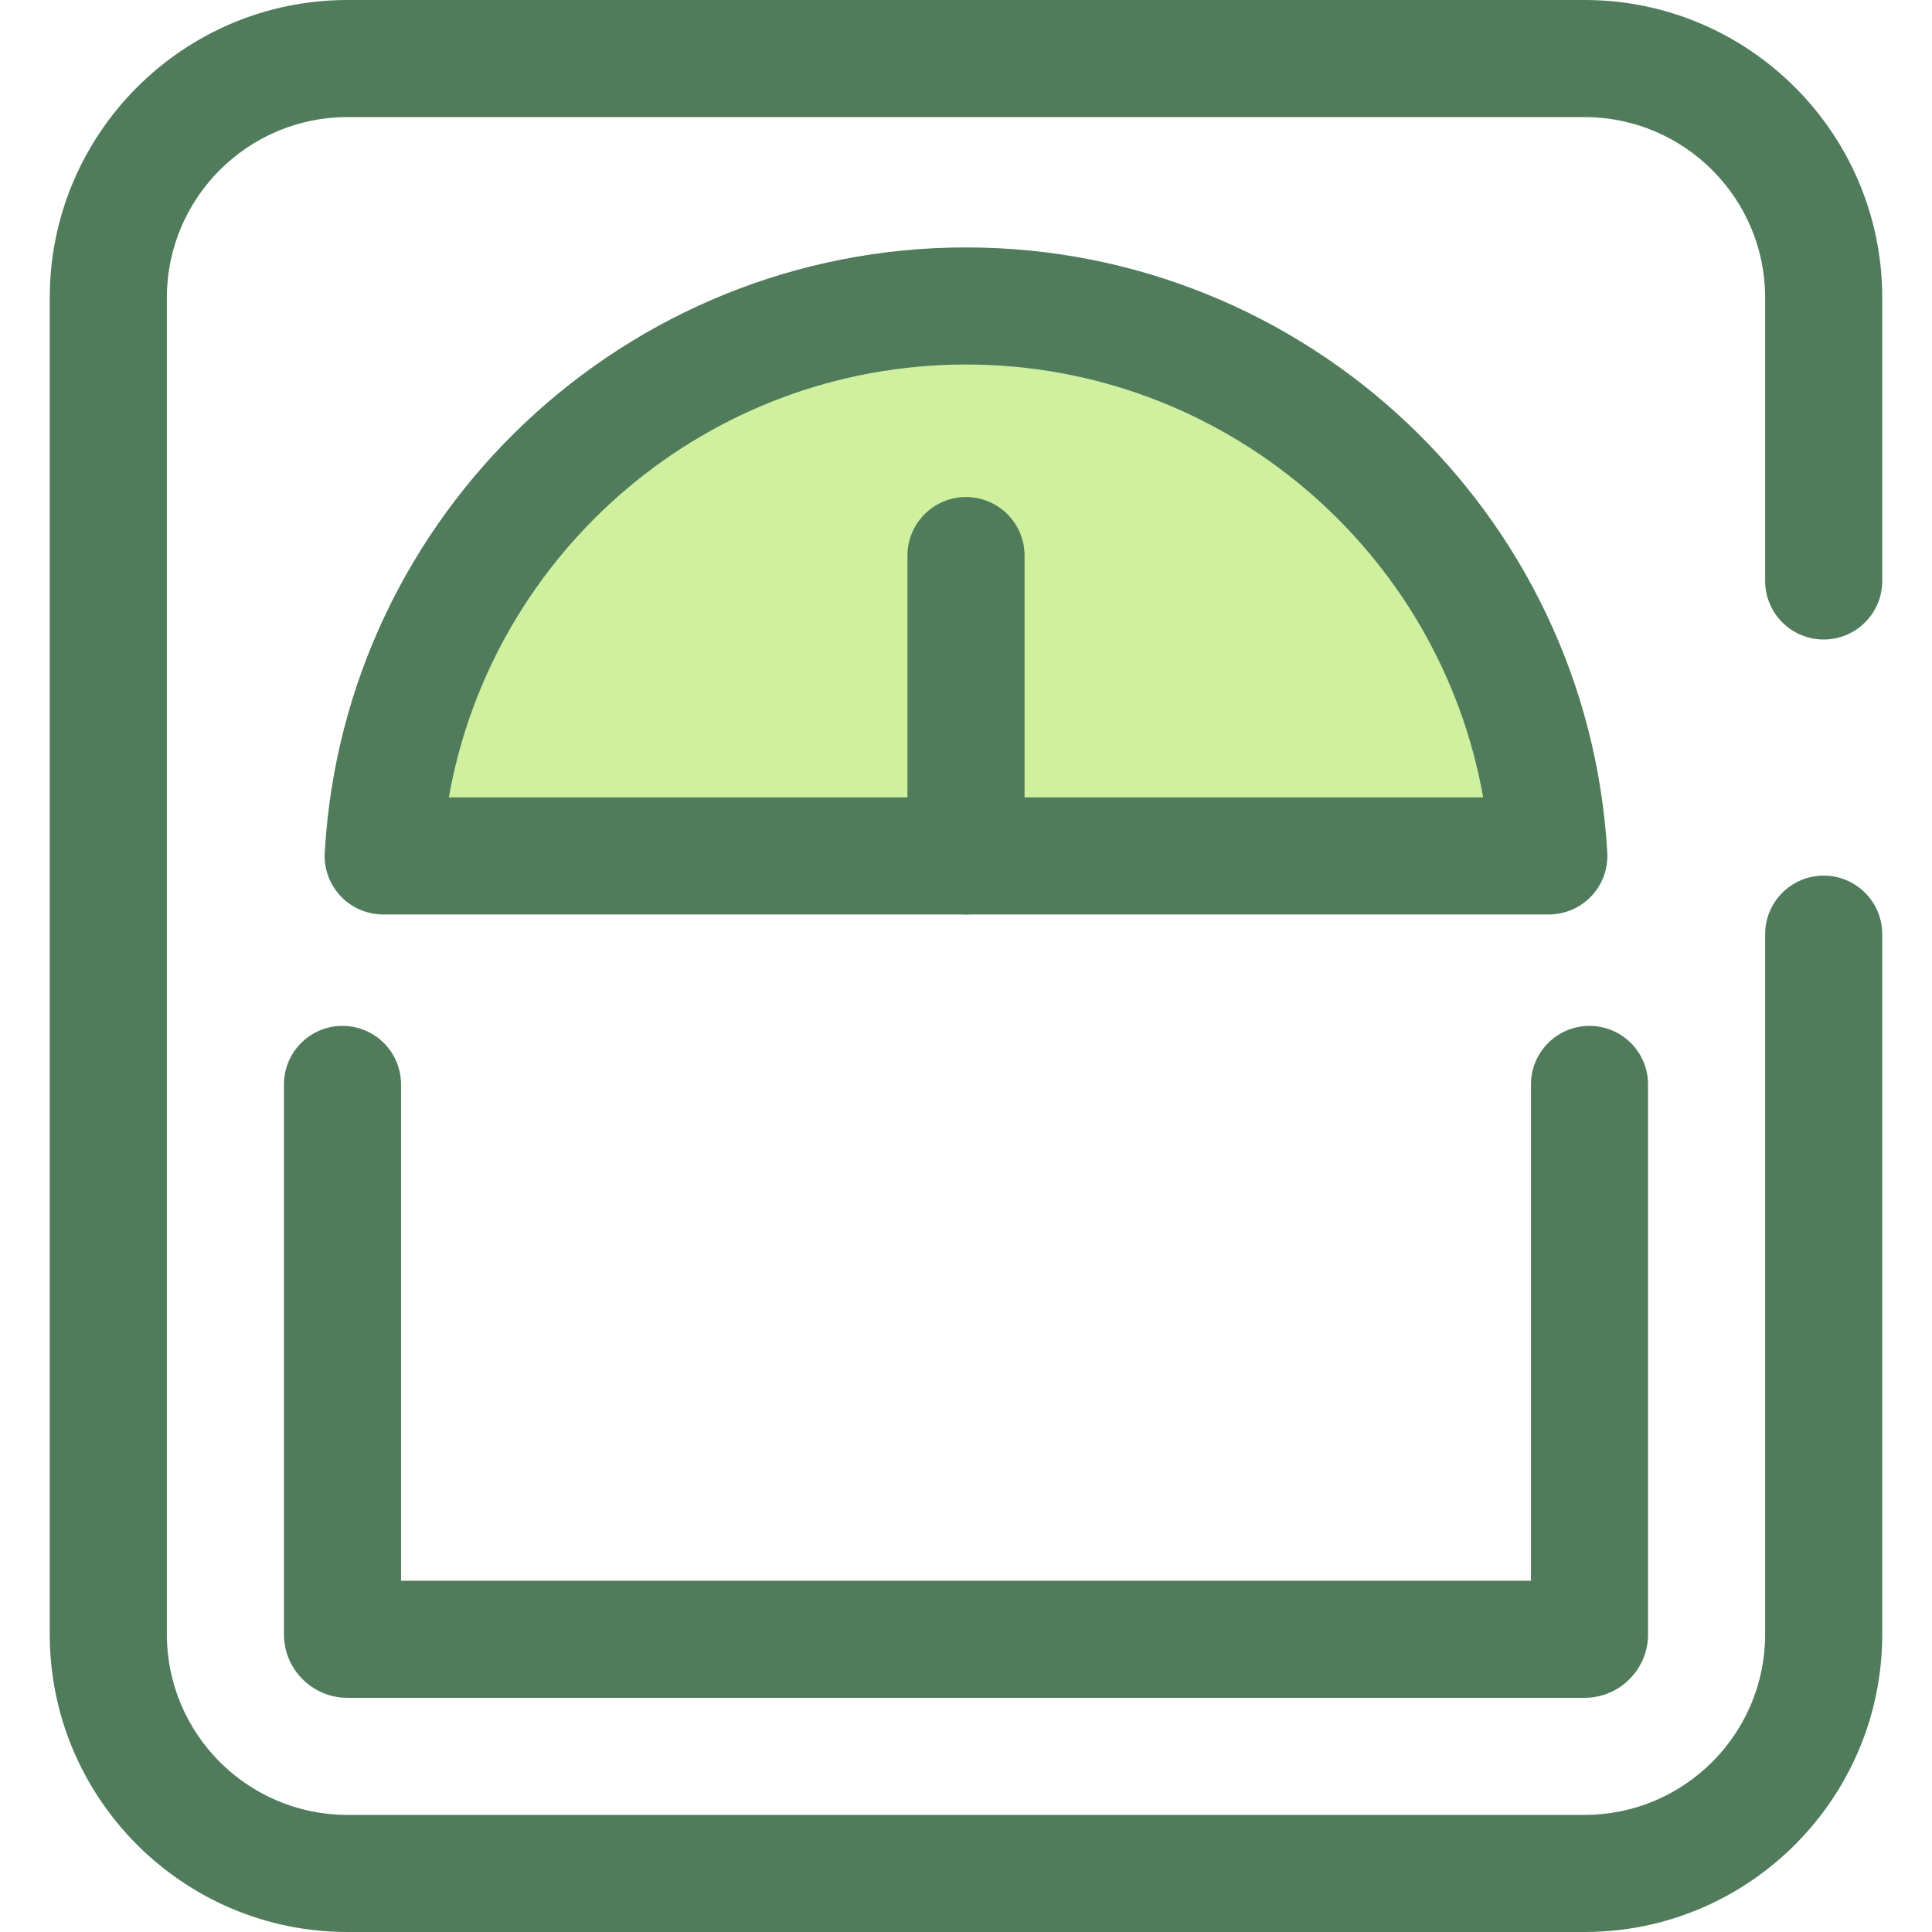
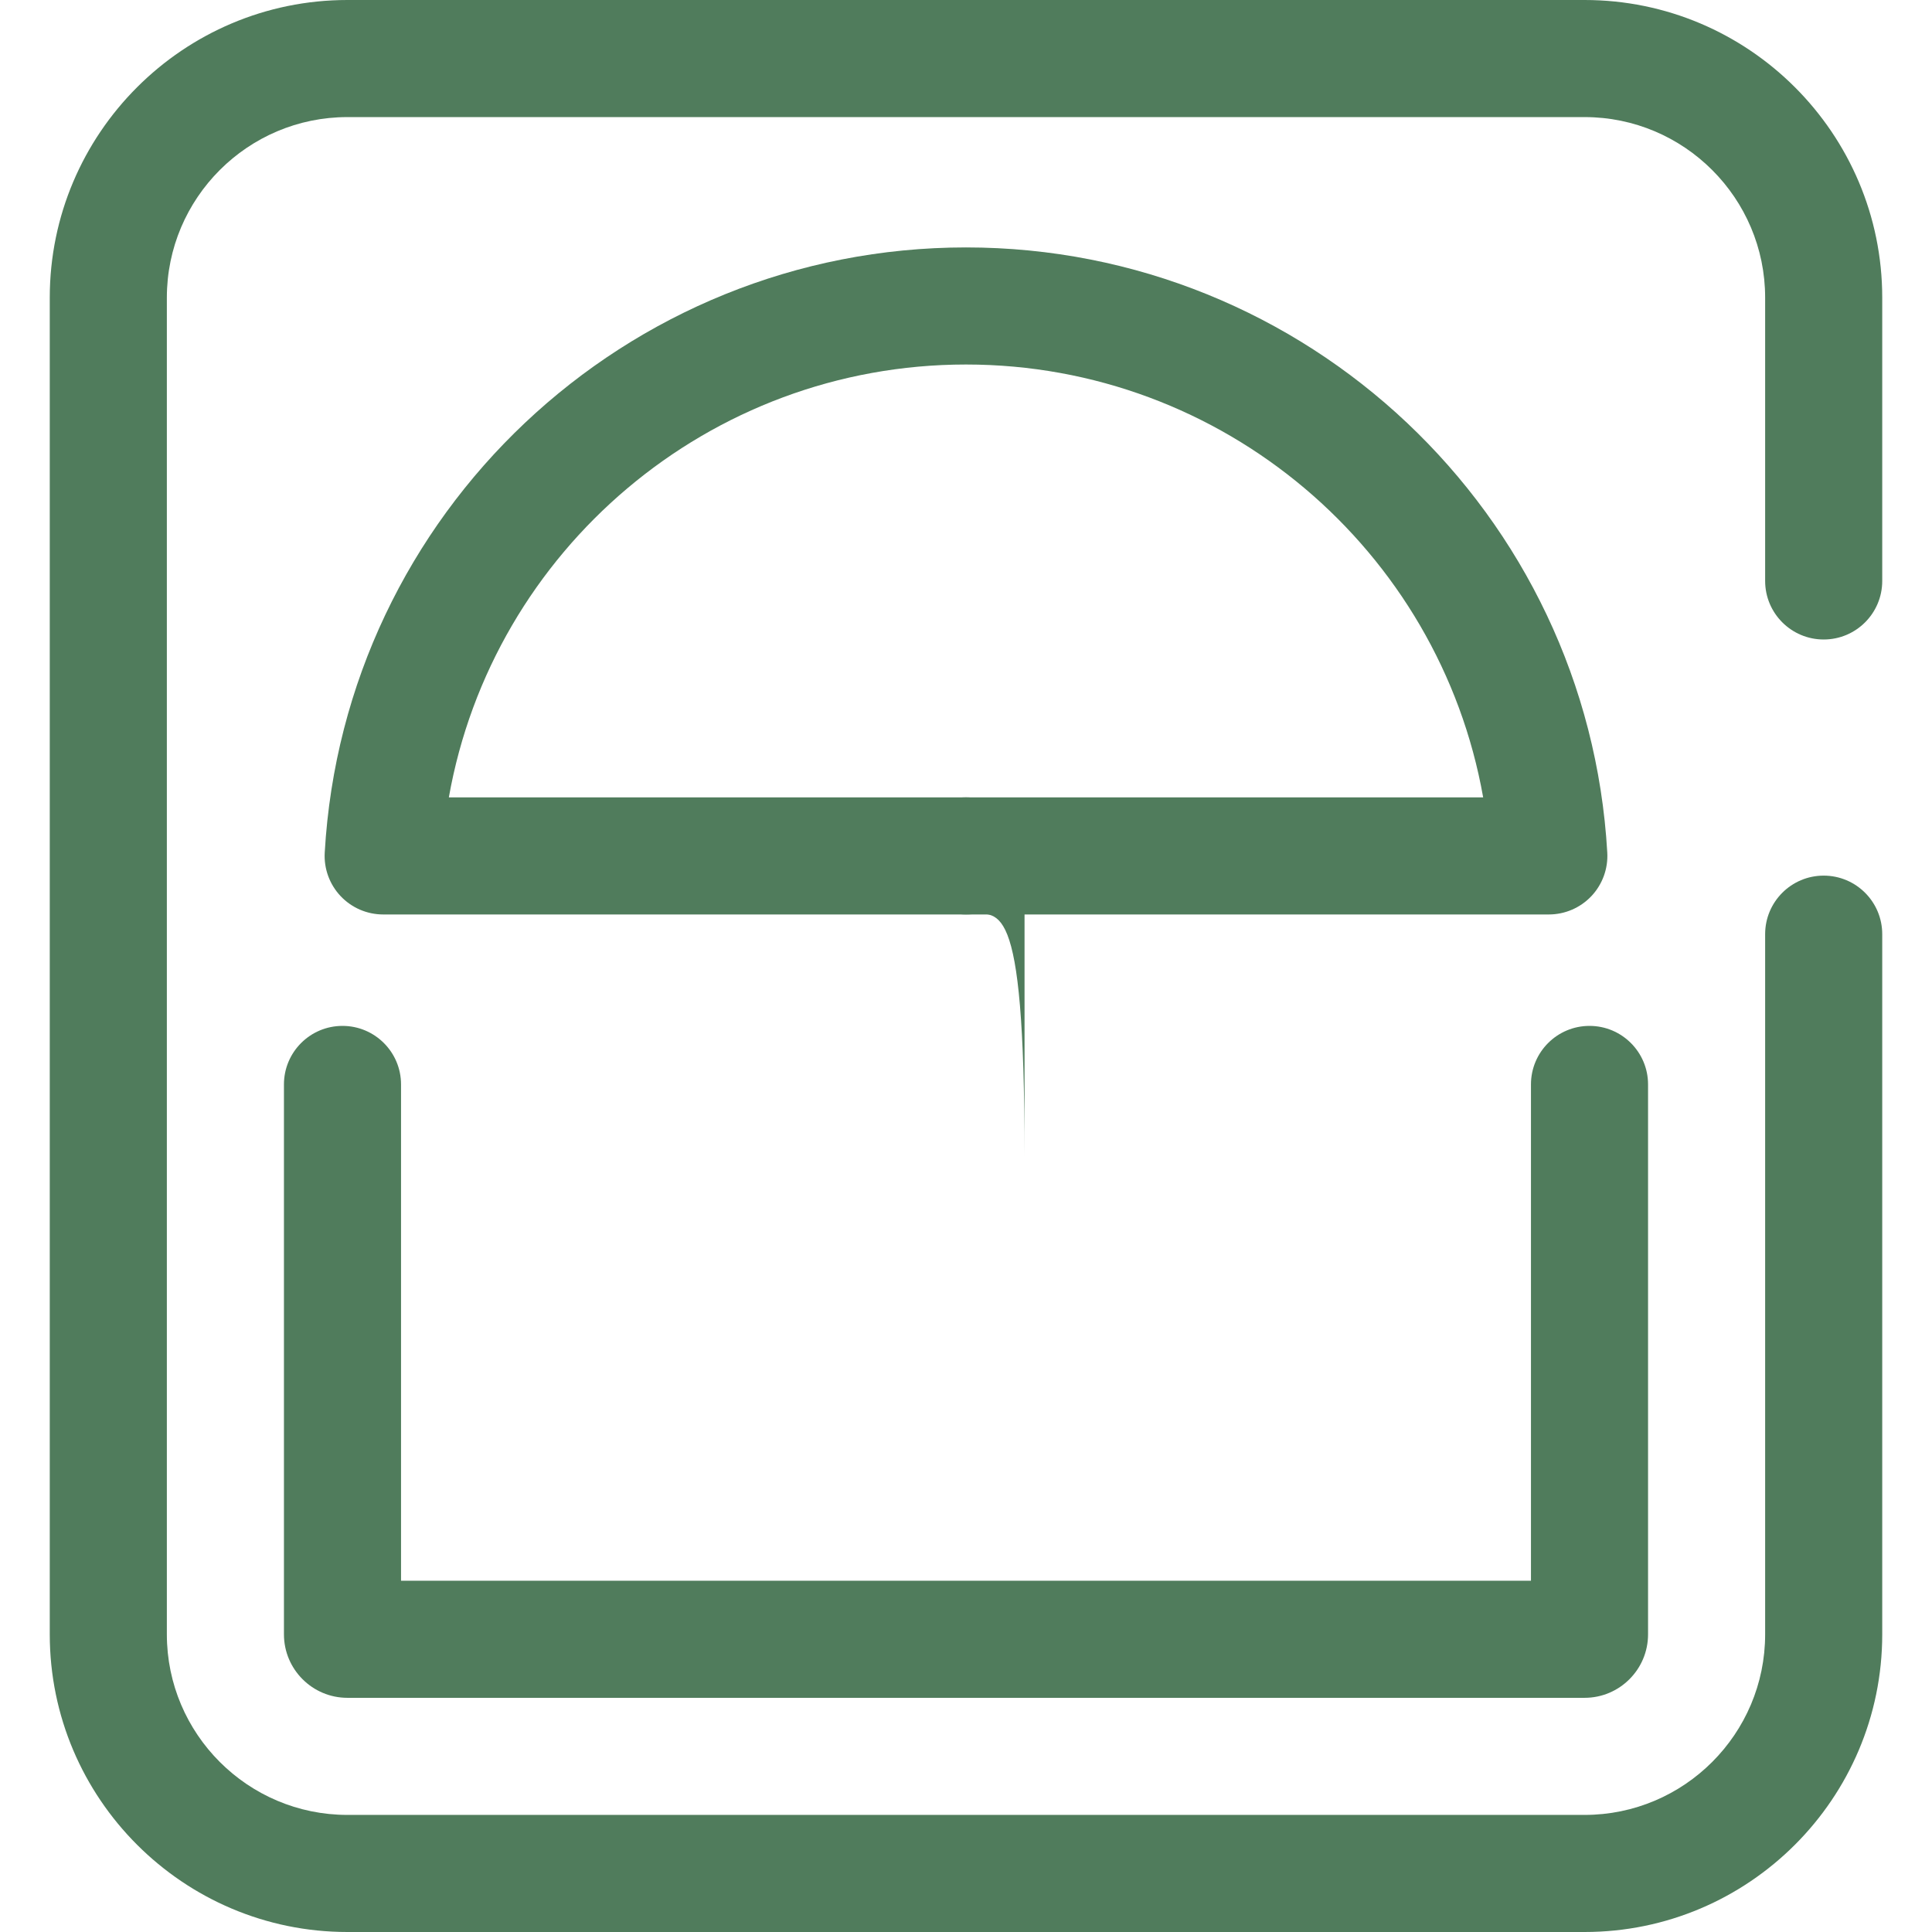
<svg xmlns="http://www.w3.org/2000/svg" version="1.1" id="Layer_1" x="0px" y="0px" viewBox="0 0 512 512" style="enable-background:new 0 0 512 512;" xml:space="preserve">
  <g>
    <path style="fill:#507C5C;" d="M419.934,512H92.067c-43.493,0-78.879-35.385-78.879-78.877V78.879C13.189,35.385,48.574,0,92.067,0   h327.865c43.493,0,78.879,35.385,78.879,78.879v75.078c0,8.567-6.948,15.515-15.515,15.515s-15.515-6.948-15.515-15.515V78.879   c0-26.383-21.465-47.849-47.849-47.849H92.067c-26.383,0-47.849,21.465-47.849,47.849v354.244   c0,26.383,21.465,47.847,47.849,47.847h327.865c26.383,0,47.849-21.464,47.849-47.847V247.565c0-8.567,6.948-15.515,15.515-15.515   s15.515,6.948,15.515,15.515v185.558C498.811,476.615,463.428,512,419.934,512z" />
    <path style="fill:#507C5C;" d="M419.934,449.941H92.067c-9.275,0-16.818-7.543-16.818-16.818V287.388   c0-8.567,6.948-15.515,15.515-15.515s15.515,6.948,15.515,15.515v131.523h299.442V287.388c0-8.567,6.948-15.515,15.515-15.515   s15.515,6.948,15.515,15.515v145.735C436.751,442.398,429.208,449.941,419.934,449.941z" />
  </g>
-   <path style="fill:#CFF09E;" d="M410.456,226.828C405.805,145.557,338.436,81.083,256,81.083s-149.805,64.473-154.456,145.744  H410.456z" />
  <g>
    <path style="fill:#507C5C;" d="M410.456,242.343h-308.91c-4.268,0-8.349-1.759-11.281-4.862c-2.931-3.103-4.453-7.277-4.209-11.54   C91.203,136.013,165.851,65.57,256,65.57c90.151,0,164.8,70.443,169.945,160.372c0.244,4.262-1.278,8.437-4.209,11.54   C418.805,240.583,414.724,242.343,410.456,242.343z M118.949,211.313h274.105c-11.605-65.509-68.913-114.714-137.053-114.714   C187.862,96.6,130.556,145.805,118.949,211.313z" />
-     <path style="fill:#507C5C;" d="M256,242.343c-8.567,0-15.515-6.948-15.515-15.515v-79.594c0-8.567,6.948-15.515,15.515-15.515   s15.515,6.948,15.515,15.515v79.594C271.515,235.397,264.569,242.343,256,242.343z" />
+     <path style="fill:#507C5C;" d="M256,242.343c-8.567,0-15.515-6.948-15.515-15.515c0-8.567,6.948-15.515,15.515-15.515   s15.515,6.948,15.515,15.515v79.594C271.515,235.397,264.569,242.343,256,242.343z" />
  </g>
  <g>
</g>
  <g>
</g>
  <g>
</g>
  <g>
</g>
  <g>
</g>
  <g>
</g>
  <g>
</g>
  <g>
</g>
  <g>
</g>
  <g>
</g>
  <g>
</g>
  <g>
</g>
  <g>
</g>
  <g>
</g>
  <g>
</g>
</svg>